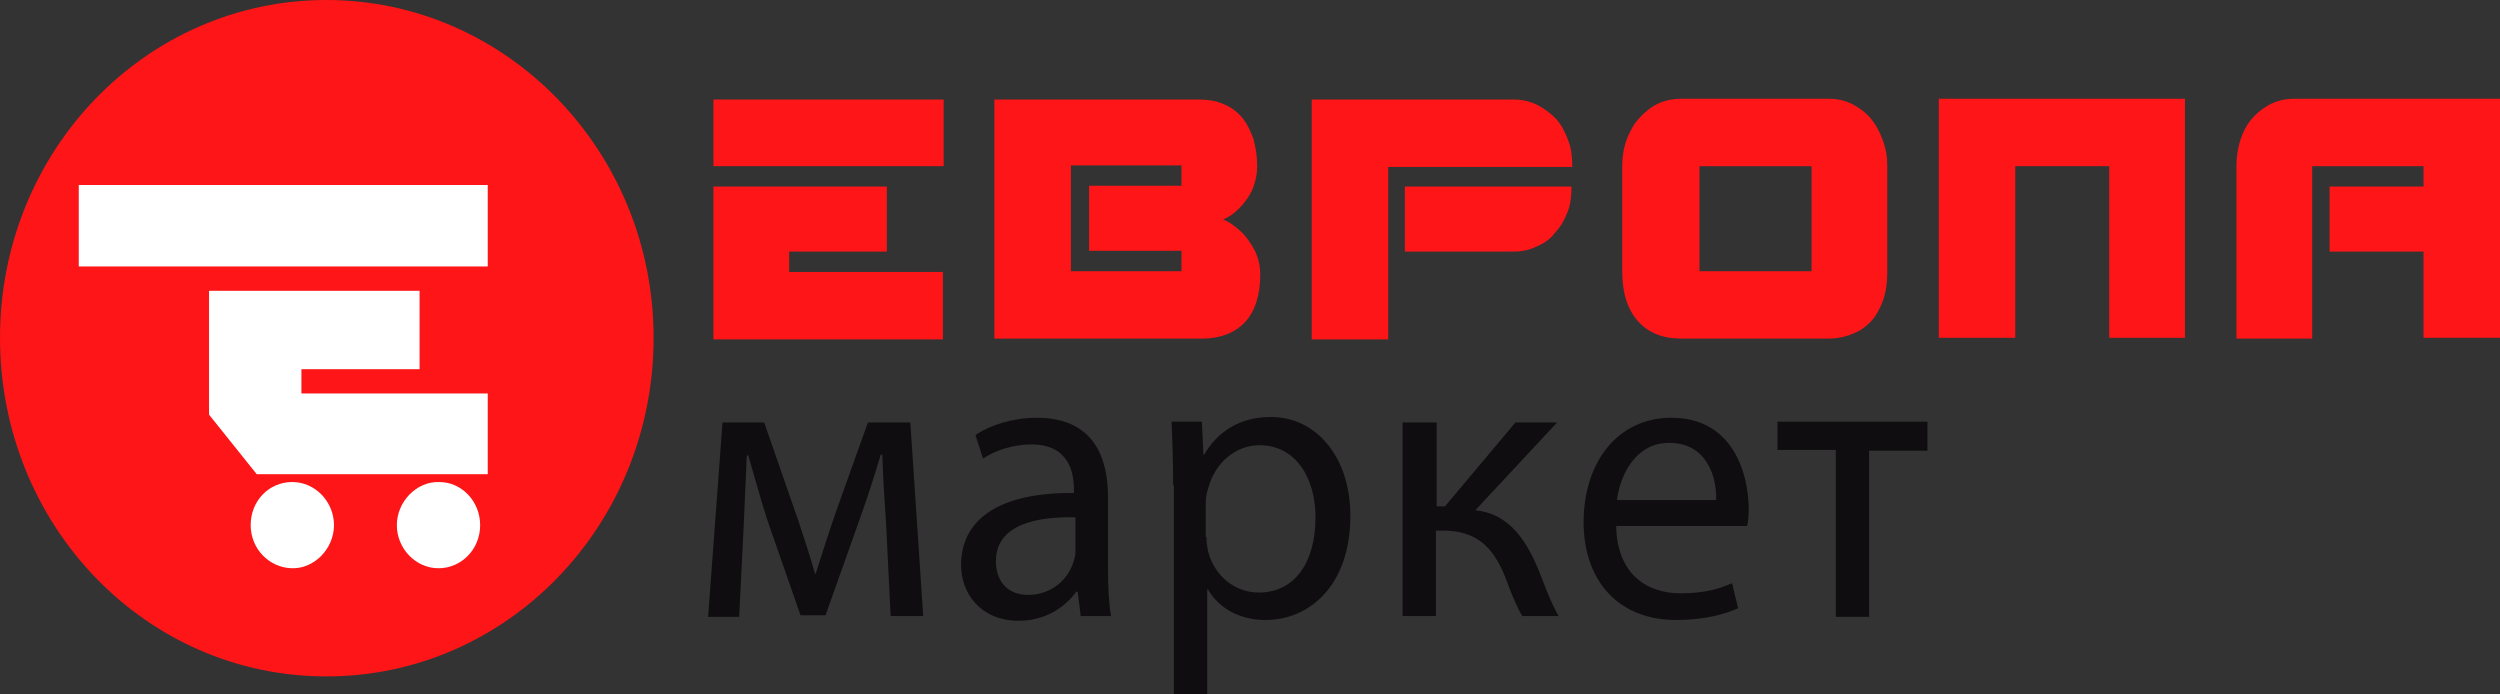
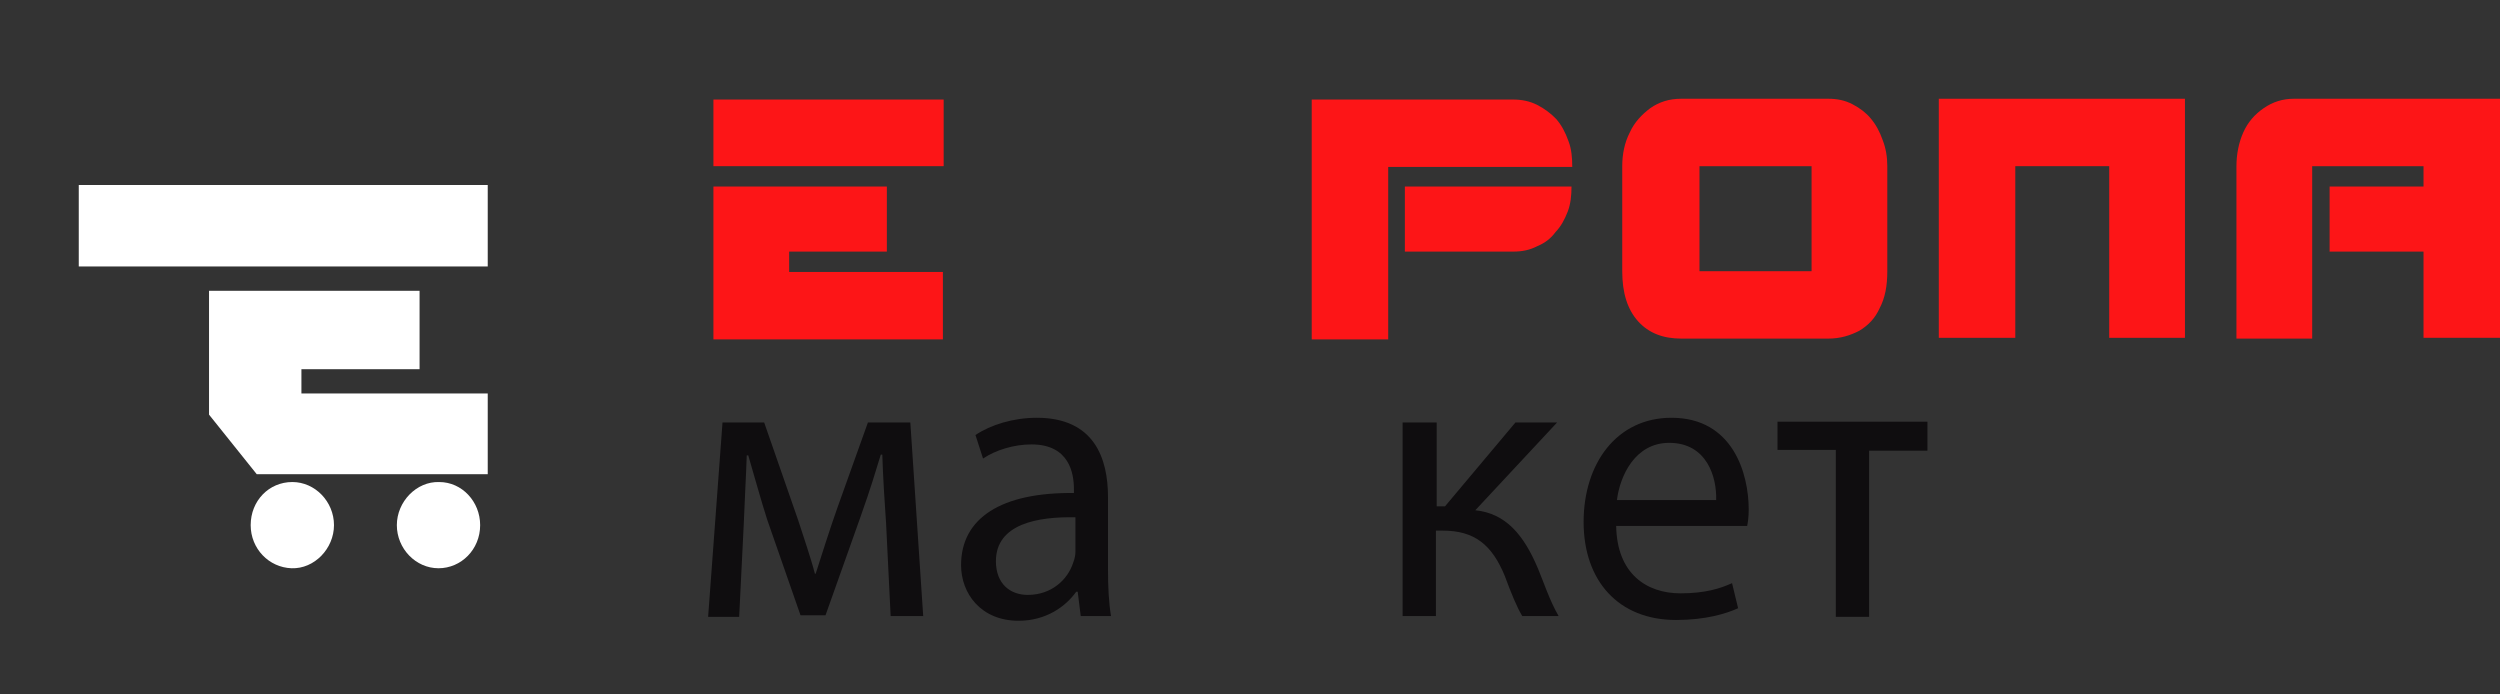
<svg xmlns="http://www.w3.org/2000/svg" width="180" height="50" viewBox="0 0 180 50" fill="none">
  <rect x="0" y="0" width="180" height="50" fill="#333333" stroke="none" />
  <path d="M51.366 13.431H63.853V18.115H56.819V19.582H67.888V24.436H51.366V13.431ZM51.366 7.167H67.943V11.964H51.366V7.167Z" fill="#FD1517" />
-   <path d="M77.104 11.964V19.526H85.065V18.059H78.413V13.375H85.065V11.907H77.104V11.964ZM71.651 7.167H86.319C87.028 7.167 87.628 7.28 88.119 7.506C88.664 7.731 89.1 8.07 89.427 8.465C89.809 8.916 90.027 9.424 90.245 9.989C90.409 10.609 90.518 11.23 90.518 11.964C90.518 12.528 90.409 13.036 90.191 13.6C89.973 14.108 89.645 14.56 89.264 14.955C88.882 15.35 88.5 15.632 88.064 15.801C88.5 15.971 88.882 16.253 89.318 16.648C89.755 17.043 90.082 17.551 90.354 18.059C90.627 18.623 90.736 19.187 90.736 19.808C90.736 21.275 90.354 22.404 89.645 23.194C88.882 23.984 87.846 24.379 86.537 24.379H71.596V7.167H71.651Z" fill="#FD1517" />
  <path d="M101.151 18.115H108.949C109.603 18.115 110.148 18.002 110.694 17.72C111.239 17.494 111.675 17.156 112.002 16.704C112.384 16.309 112.657 15.801 112.875 15.237C113.093 14.673 113.148 14.052 113.148 13.431H101.151V18.115ZM108.949 7.167C109.549 7.167 110.148 7.28 110.694 7.562C111.239 7.844 111.675 8.183 112.057 8.578C112.439 9.029 112.711 9.537 112.929 10.158C113.148 10.722 113.202 11.343 113.202 12.02H99.951V24.436H94.444V7.167H108.949Z" fill="#FD1517" />
  <path d="M122.363 19.526H130.433V11.964H122.363V19.526ZM135.886 19.526C135.886 20.598 135.723 21.444 135.341 22.178C135.014 22.912 134.523 23.42 133.869 23.815C133.214 24.153 132.505 24.379 131.633 24.379H121.054C119.746 24.379 118.71 23.984 117.946 23.137C117.183 22.291 116.801 21.106 116.801 19.526V11.964C116.801 11.117 116.965 10.271 117.346 9.537C117.673 8.803 118.219 8.239 118.819 7.788C119.473 7.336 120.182 7.11 121.054 7.11H131.633C132.287 7.11 132.833 7.223 133.378 7.505C133.923 7.788 134.359 8.126 134.687 8.521C135.068 8.973 135.341 9.481 135.559 10.101C135.777 10.666 135.886 11.286 135.886 11.964V19.526Z" fill="#FD1517" />
  <path d="M139.594 7.11H157.316V24.323H151.863V11.964H145.101V24.323H139.594V7.11Z" fill="#FD1517" />
  <path d="M174.493 13.431V11.964H166.477V24.379H161.024V11.964C161.024 11.117 161.188 10.271 161.515 9.537C161.842 8.803 162.333 8.239 162.987 7.788C163.641 7.336 164.35 7.11 165.168 7.11H180V24.323H174.493V18.115H167.731V13.431H174.493Z" fill="#FD1517" />
  <path d="M52.021 30.418H55.02L57.474 37.472C57.801 38.487 58.401 40.237 58.673 41.309H58.728C59.055 40.293 59.764 38.036 60.309 36.512L62.49 30.418H65.544L66.471 44.356H64.126L63.799 37.697C63.69 36.174 63.581 34.424 63.526 32.731H63.417C63.035 33.973 62.708 35.102 61.945 37.246L59.437 44.3H57.637L55.238 37.415C54.802 36.061 54.256 34.086 53.875 32.788H53.766C53.711 34.424 53.602 36.287 53.547 37.81L53.22 44.413H50.985L52.021 30.418Z" fill="#0F0D0F" />
  <path d="M77.813 44.357L77.595 42.607H77.486C76.722 43.68 75.305 44.695 73.341 44.695C70.615 44.695 69.197 42.72 69.197 40.689C69.197 37.303 72.087 35.44 77.322 35.497V35.215C77.322 34.086 76.995 31.998 74.269 31.998C73.014 31.998 71.706 32.393 70.779 33.014L70.233 31.321C71.324 30.587 72.96 30.079 74.65 30.079C78.794 30.079 79.776 33.014 79.776 35.779V41.027C79.776 42.212 79.83 43.397 79.994 44.357H77.813ZM77.431 37.246C74.759 37.19 71.706 37.698 71.706 40.406C71.706 42.043 72.742 42.833 73.996 42.833C75.741 42.833 76.886 41.704 77.267 40.519C77.377 40.237 77.431 39.955 77.431 39.729V37.246Z" fill="#0F0D0F" />
-   <path d="M84.465 34.932C84.465 33.126 84.411 31.715 84.356 30.361H86.537L86.646 32.731H86.701C87.683 31.038 89.318 30.023 91.499 30.023C94.771 30.023 97.225 32.901 97.225 37.133C97.225 42.156 94.281 44.639 91.118 44.639C89.318 44.639 87.791 43.849 86.974 42.438H86.919V50H84.52V34.932H84.465ZM86.865 38.657C86.865 39.052 86.919 39.39 86.974 39.673C87.41 41.422 88.882 42.663 90.627 42.663C93.244 42.663 94.717 40.463 94.717 37.246C94.717 34.424 93.299 32.054 90.682 32.054C88.991 32.054 87.464 33.296 86.974 35.214C86.865 35.553 86.81 35.892 86.81 36.23V38.657H86.865Z" fill="#0F0D0F" />
  <path d="M103.441 30.418V36.456H104.041L109.112 30.418H112.111L106.222 36.738C108.403 36.964 109.712 38.487 110.748 40.971C111.13 41.873 111.566 43.228 112.221 44.356H109.603C109.221 43.736 108.785 42.663 108.349 41.478C107.422 39.221 106.168 38.205 103.878 38.205H103.387V44.356H100.988V30.418H103.441Z" fill="#0F0D0F" />
  <path d="M116.365 37.867C116.419 41.309 118.546 42.72 121 42.72C122.745 42.72 123.835 42.382 124.708 41.987L125.144 43.792C124.271 44.188 122.799 44.639 120.673 44.639C116.528 44.639 114.02 41.817 114.02 37.585C114.02 33.352 116.419 30.079 120.345 30.079C124.762 30.079 125.907 34.086 125.907 36.682C125.907 37.19 125.853 37.585 125.798 37.867H116.365ZM123.563 36.005C123.617 34.368 122.908 31.885 120.182 31.885C117.728 31.885 116.637 34.255 116.419 36.005H123.563Z" fill="#0F0D0F" />
  <path d="M138.776 30.417V32.449H134.577V44.413H132.178V32.392H127.979V30.361H138.776V30.417Z" fill="#0F0D0F" />
-   <path d="M47.059 24.323C47.059 37.81 36.534 48.702 23.502 48.702C10.47 48.702 0 37.81 0 24.323C0 10.835 10.524 0 23.502 0C36.48 0 47.059 10.892 47.059 24.323Z" fill="#FD1517" />
  <path d="M15.104 20.936H30.209V26.58H21.702V28.329H35.117V34.142H18.485L15.05 29.853V20.936H15.104ZM15.104 13.318H35.117V19.187H5.671V13.318H15.104Z" fill="white" />
  <path d="M21.048 34.706C22.684 34.706 24.047 36.117 24.047 37.81C24.047 39.503 22.63 40.971 20.994 40.914C19.358 40.858 18.049 39.503 18.049 37.81C18.049 36.061 19.358 34.706 21.048 34.706Z" fill="white" />
  <path d="M21.975 37.867C21.975 37.359 21.539 36.851 21.048 36.851C20.557 36.851 20.067 37.303 20.067 37.81C20.067 38.318 20.503 38.826 20.994 38.826C21.539 38.826 21.975 38.375 21.975 37.867Z" fill="white" />
  <path d="M31.572 40.914C29.936 40.914 28.573 39.504 28.573 37.81C28.573 36.117 29.991 34.65 31.627 34.707C33.263 34.707 34.571 36.117 34.571 37.81C34.571 39.56 33.208 40.914 31.572 40.914Z" fill="white" />
  <path d="M31.572 38.826C32.117 38.826 32.499 38.375 32.499 37.81C32.499 37.303 32.063 36.851 31.518 36.851C31.027 36.851 30.536 37.359 30.536 37.867C30.645 38.375 31.081 38.826 31.572 38.826Z" fill="white" />
</svg>